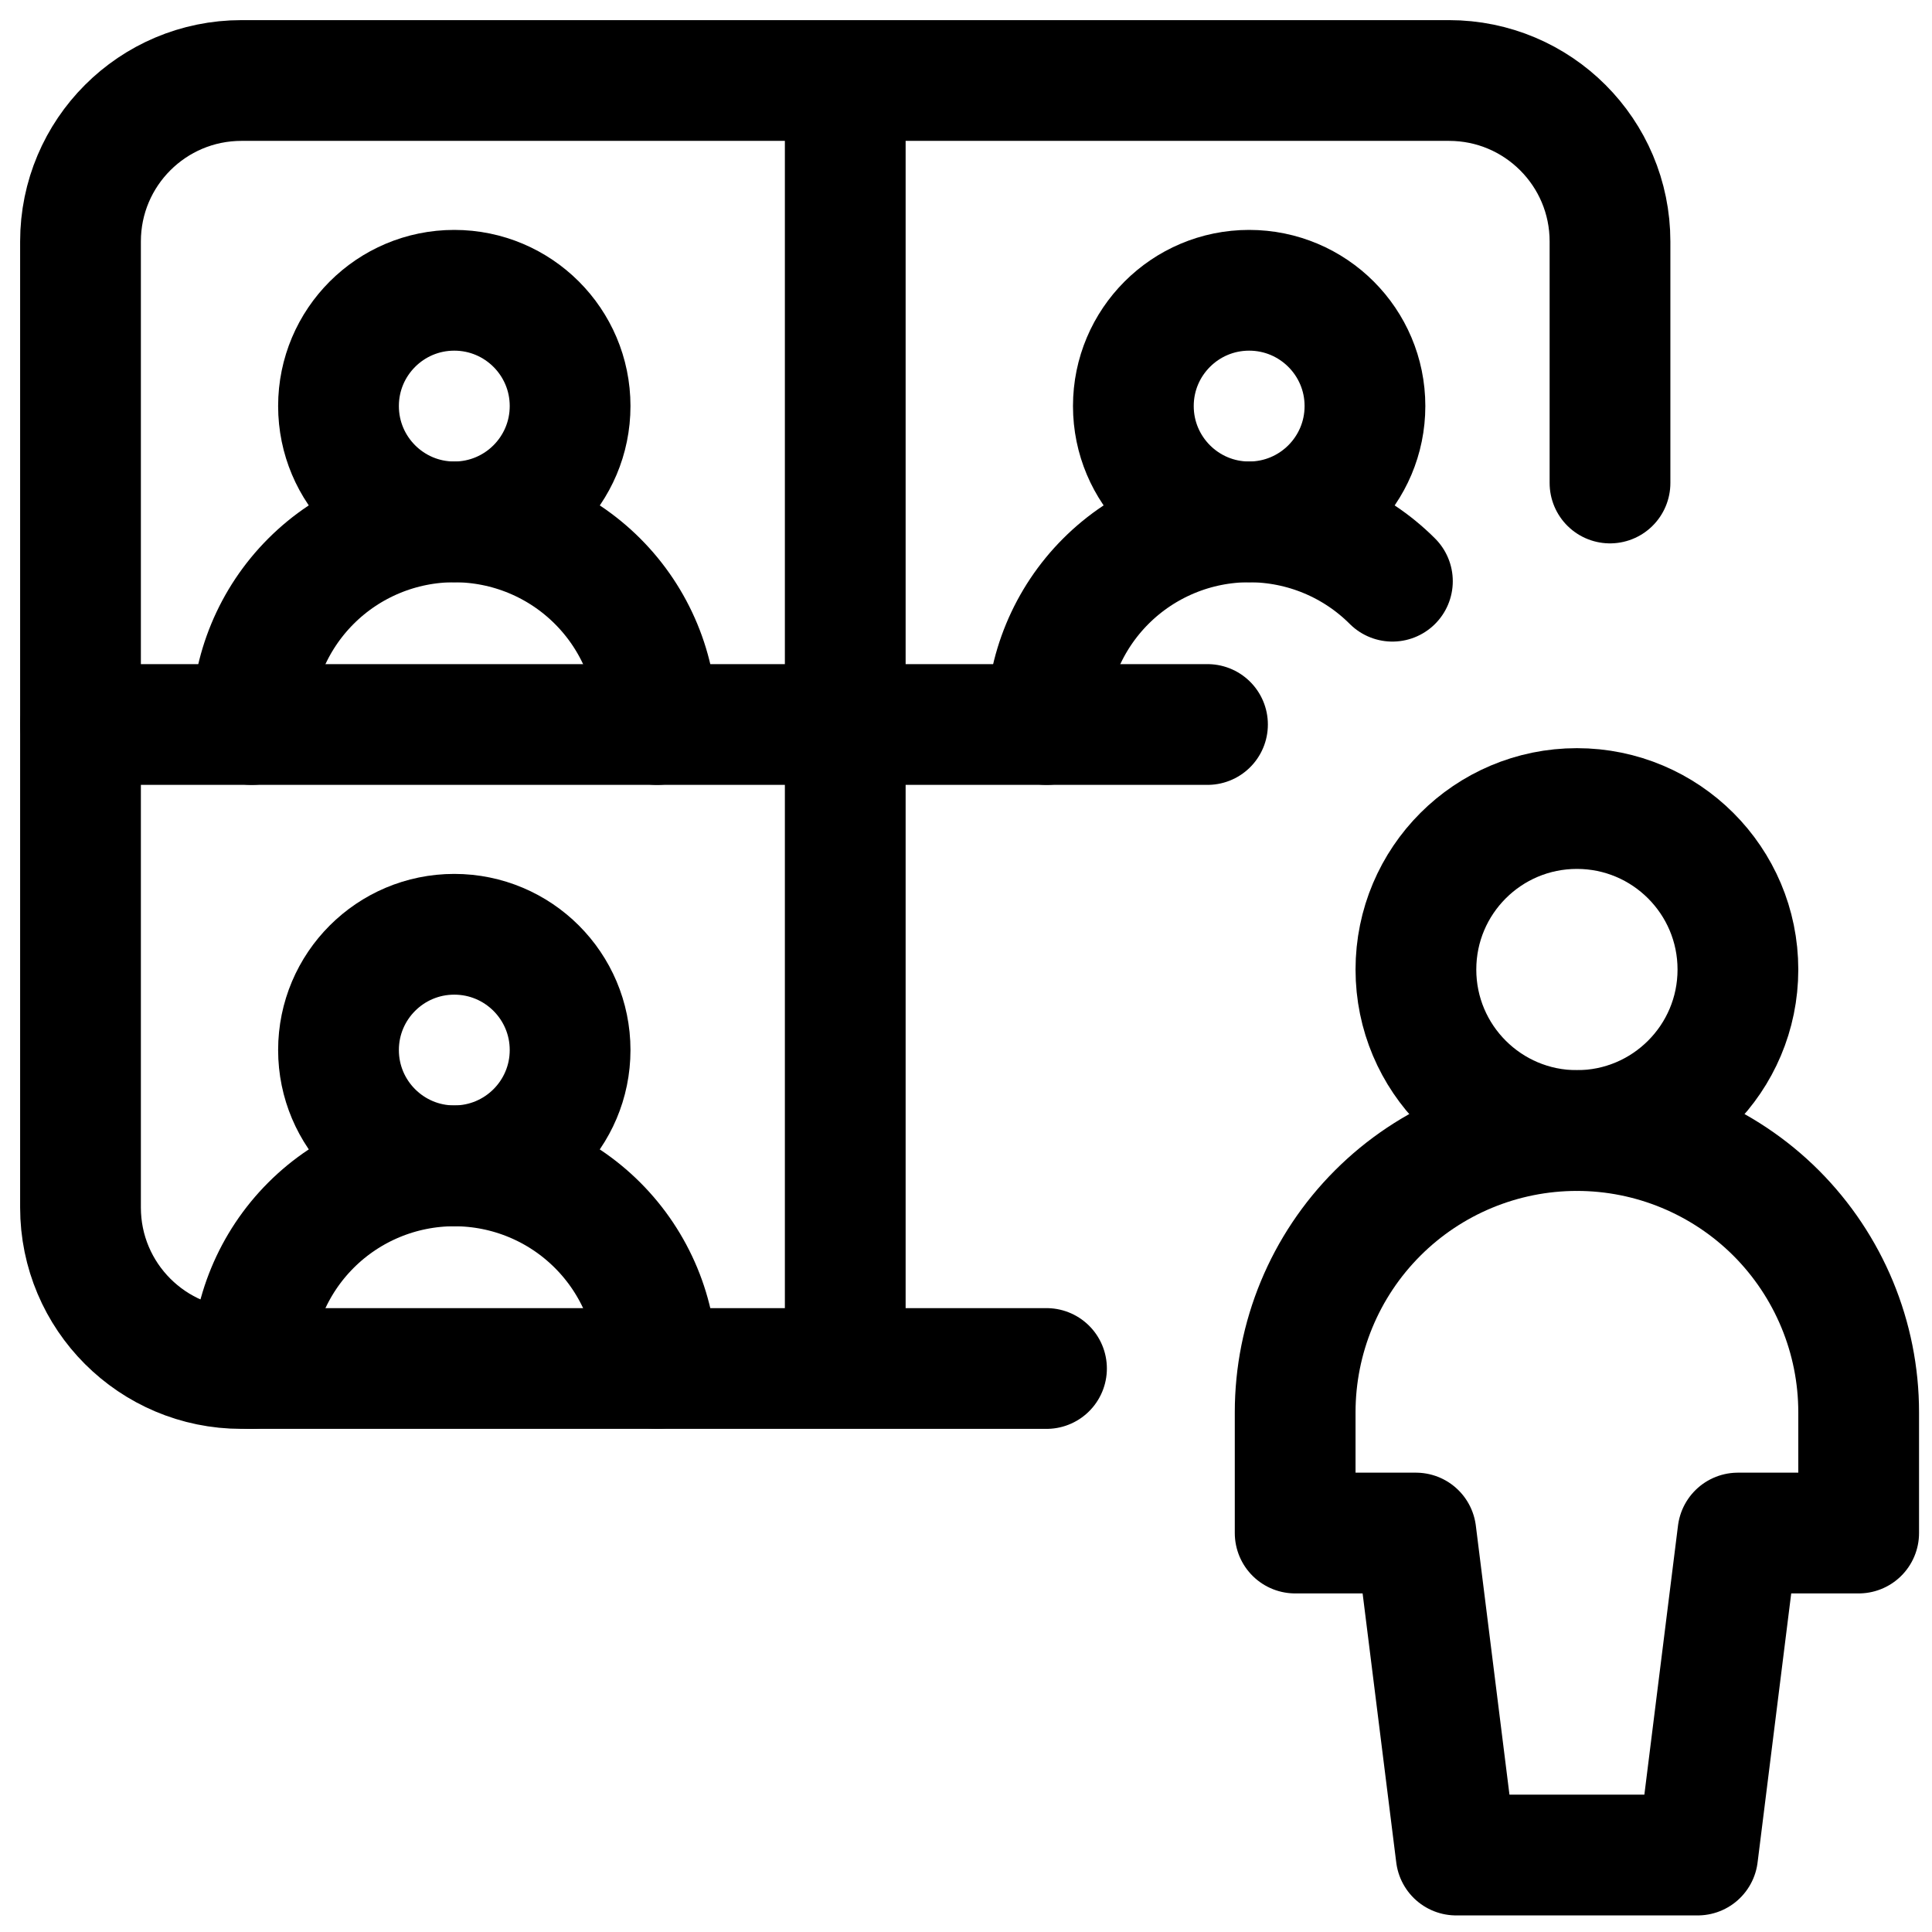
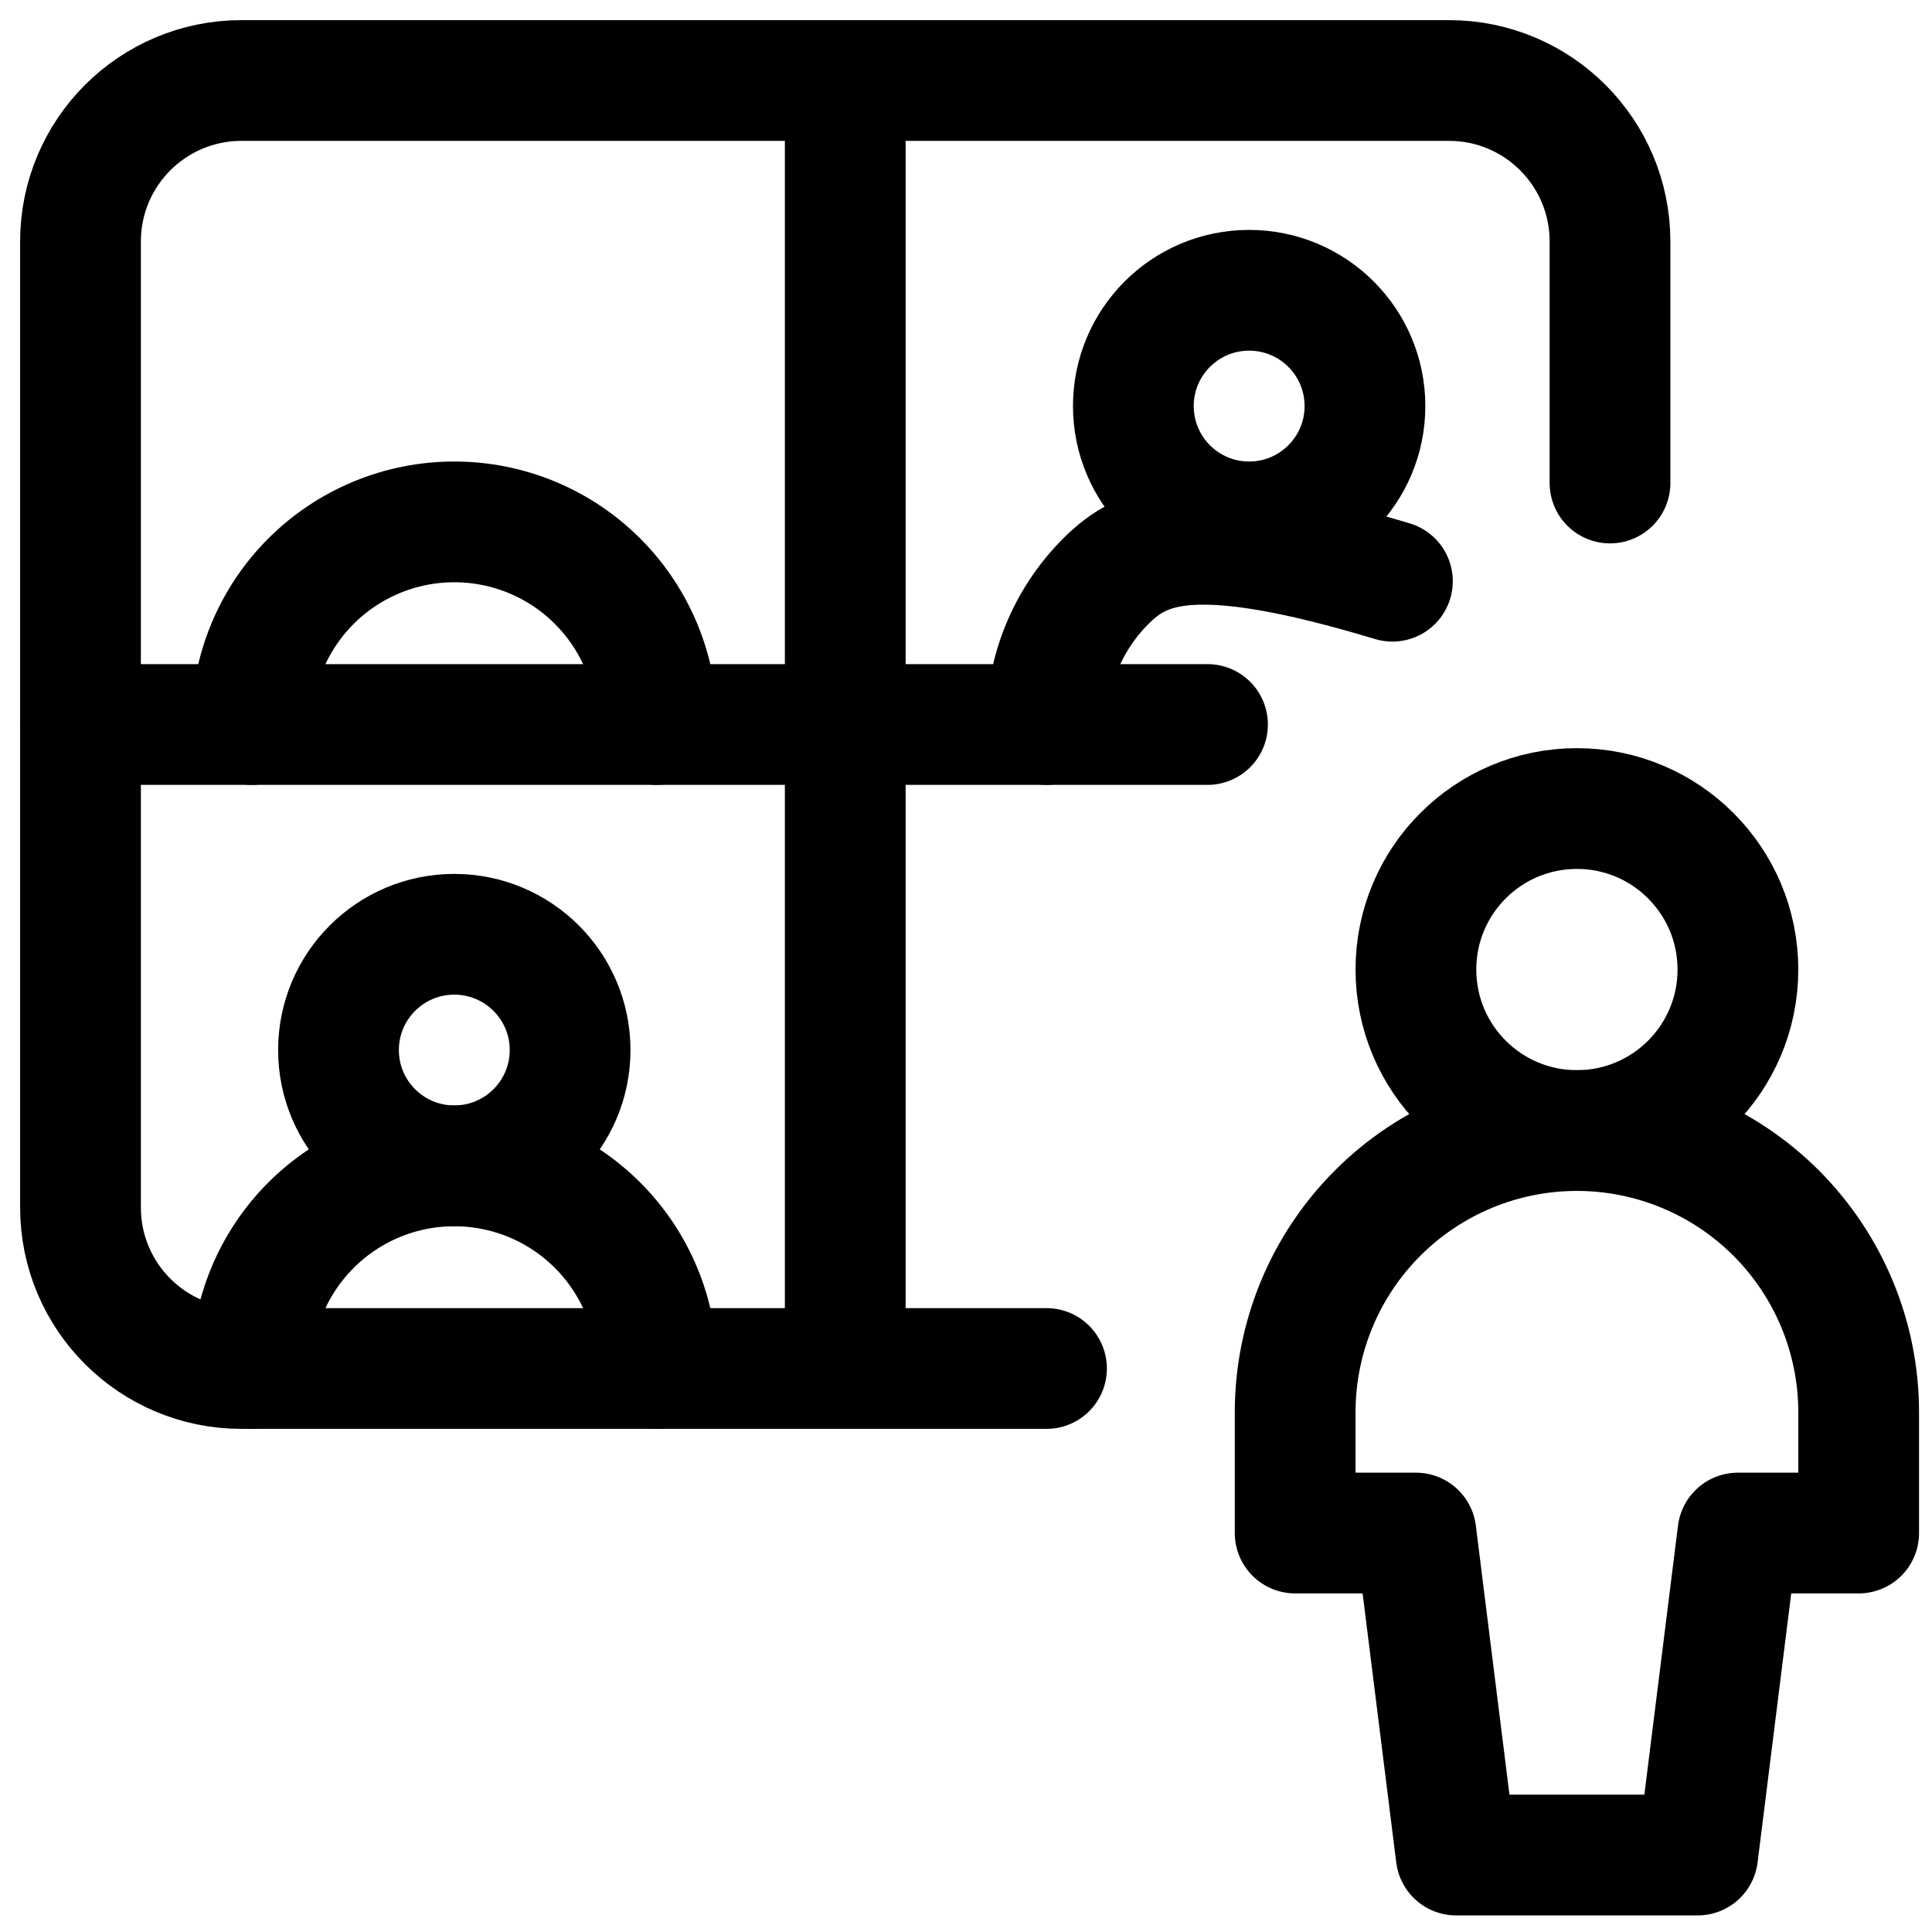
<svg xmlns="http://www.w3.org/2000/svg" width="24" height="24" viewBox="0 0 24 24" fill="none">
  <g clip-path="url(#clip0_0_3)">
    <path d="M19.589 14.044C20.693 14.044 21.589 13.149 21.589 12.044C21.589 10.939 20.693 10.044 19.589 10.044C18.484 10.044 17.589 10.939 17.589 12.044C17.589 13.149 18.484 14.044 19.589 14.044Z" stroke="black" stroke-width="1.5" stroke-linecap="round" stroke-linejoin="round" />
    <path d="M23.089 17.544C23.089 16.616 22.72 15.726 22.064 15.069C21.407 14.413 20.517 14.044 19.589 14.044C18.66 14.044 17.77 14.413 17.114 15.069C16.457 15.726 16.089 16.616 16.089 17.544V19.044H17.589L18.089 23.044H21.089L21.589 19.044H23.089V17.544Z" stroke="black" stroke-width="1.5" stroke-linecap="round" stroke-linejoin="round" />
-     <path d="M5.643 6.483C6.438 6.483 7.082 5.839 7.082 5.044C7.082 4.25 6.438 3.606 5.643 3.606C4.849 3.606 4.205 4.25 4.205 5.044C4.205 5.839 4.849 6.483 5.643 6.483Z" stroke="black" stroke-width="1.5" stroke-linecap="round" stroke-linejoin="round" />
    <path d="M5.643 14.482C6.438 14.482 7.082 13.838 7.082 13.044C7.082 12.25 6.438 11.606 5.643 11.606C4.849 11.606 4.205 12.25 4.205 13.044C4.205 13.838 4.849 14.482 5.643 14.482Z" stroke="black" stroke-width="1.5" stroke-linecap="round" stroke-linejoin="round" />
    <path d="M15.517 6.483C16.312 6.483 16.956 5.839 16.956 5.044C16.956 4.25 16.312 3.606 15.517 3.606C14.723 3.606 14.079 4.25 14.079 5.044C14.079 5.839 14.723 6.483 15.517 6.483Z" stroke="black" stroke-width="1.5" stroke-linecap="round" stroke-linejoin="round" />
    <path d="M8.161 9C8.161 8.332 7.895 7.692 7.423 7.22C6.951 6.748 6.311 6.483 5.643 6.483C4.976 6.483 4.335 6.748 3.863 7.22C3.391 7.692 3.126 8.332 3.126 9" stroke="black" stroke-width="1.5" stroke-linecap="round" stroke-linejoin="round" />
    <path d="M8.161 17C8.161 16.332 7.895 15.692 7.423 15.22C6.951 14.748 6.311 14.483 5.643 14.483C4.976 14.483 4.335 14.748 3.863 15.22C3.391 15.692 3.126 16.332 3.126 17" stroke="black" stroke-width="1.5" stroke-linecap="round" stroke-linejoin="round" />
-     <path d="M17.297 7.22C16.825 6.748 16.185 6.483 15.517 6.483C14.85 6.483 14.209 6.748 13.737 7.22C13.265 7.692 13 8.332 13 9" stroke="black" stroke-width="1.5" stroke-linecap="round" stroke-linejoin="round" />
+     <path d="M17.297 7.22C14.85 6.483 14.209 6.748 13.737 7.22C13.265 7.692 13 8.332 13 9" stroke="black" stroke-width="1.5" stroke-linecap="round" stroke-linejoin="round" />
    <path d="M20 6V3C20 1.895 19.105 1 18 1H3C1.895 1 1 1.895 1 3V15C1 16.105 1.895 17 3 17H13" stroke="black" stroke-width="1.5" stroke-linecap="round" />
    <path d="M10.5 1V17" stroke="black" stroke-width="1.5" />
    <path d="M1 9H15" stroke="black" stroke-width="1.5" stroke-linecap="round" />
  </g>
  <defs>
    <clipPath id="clip0_0_3">
      <rect width="24" height="24" fill="white" />
    </clipPath>
  </defs>
</svg>